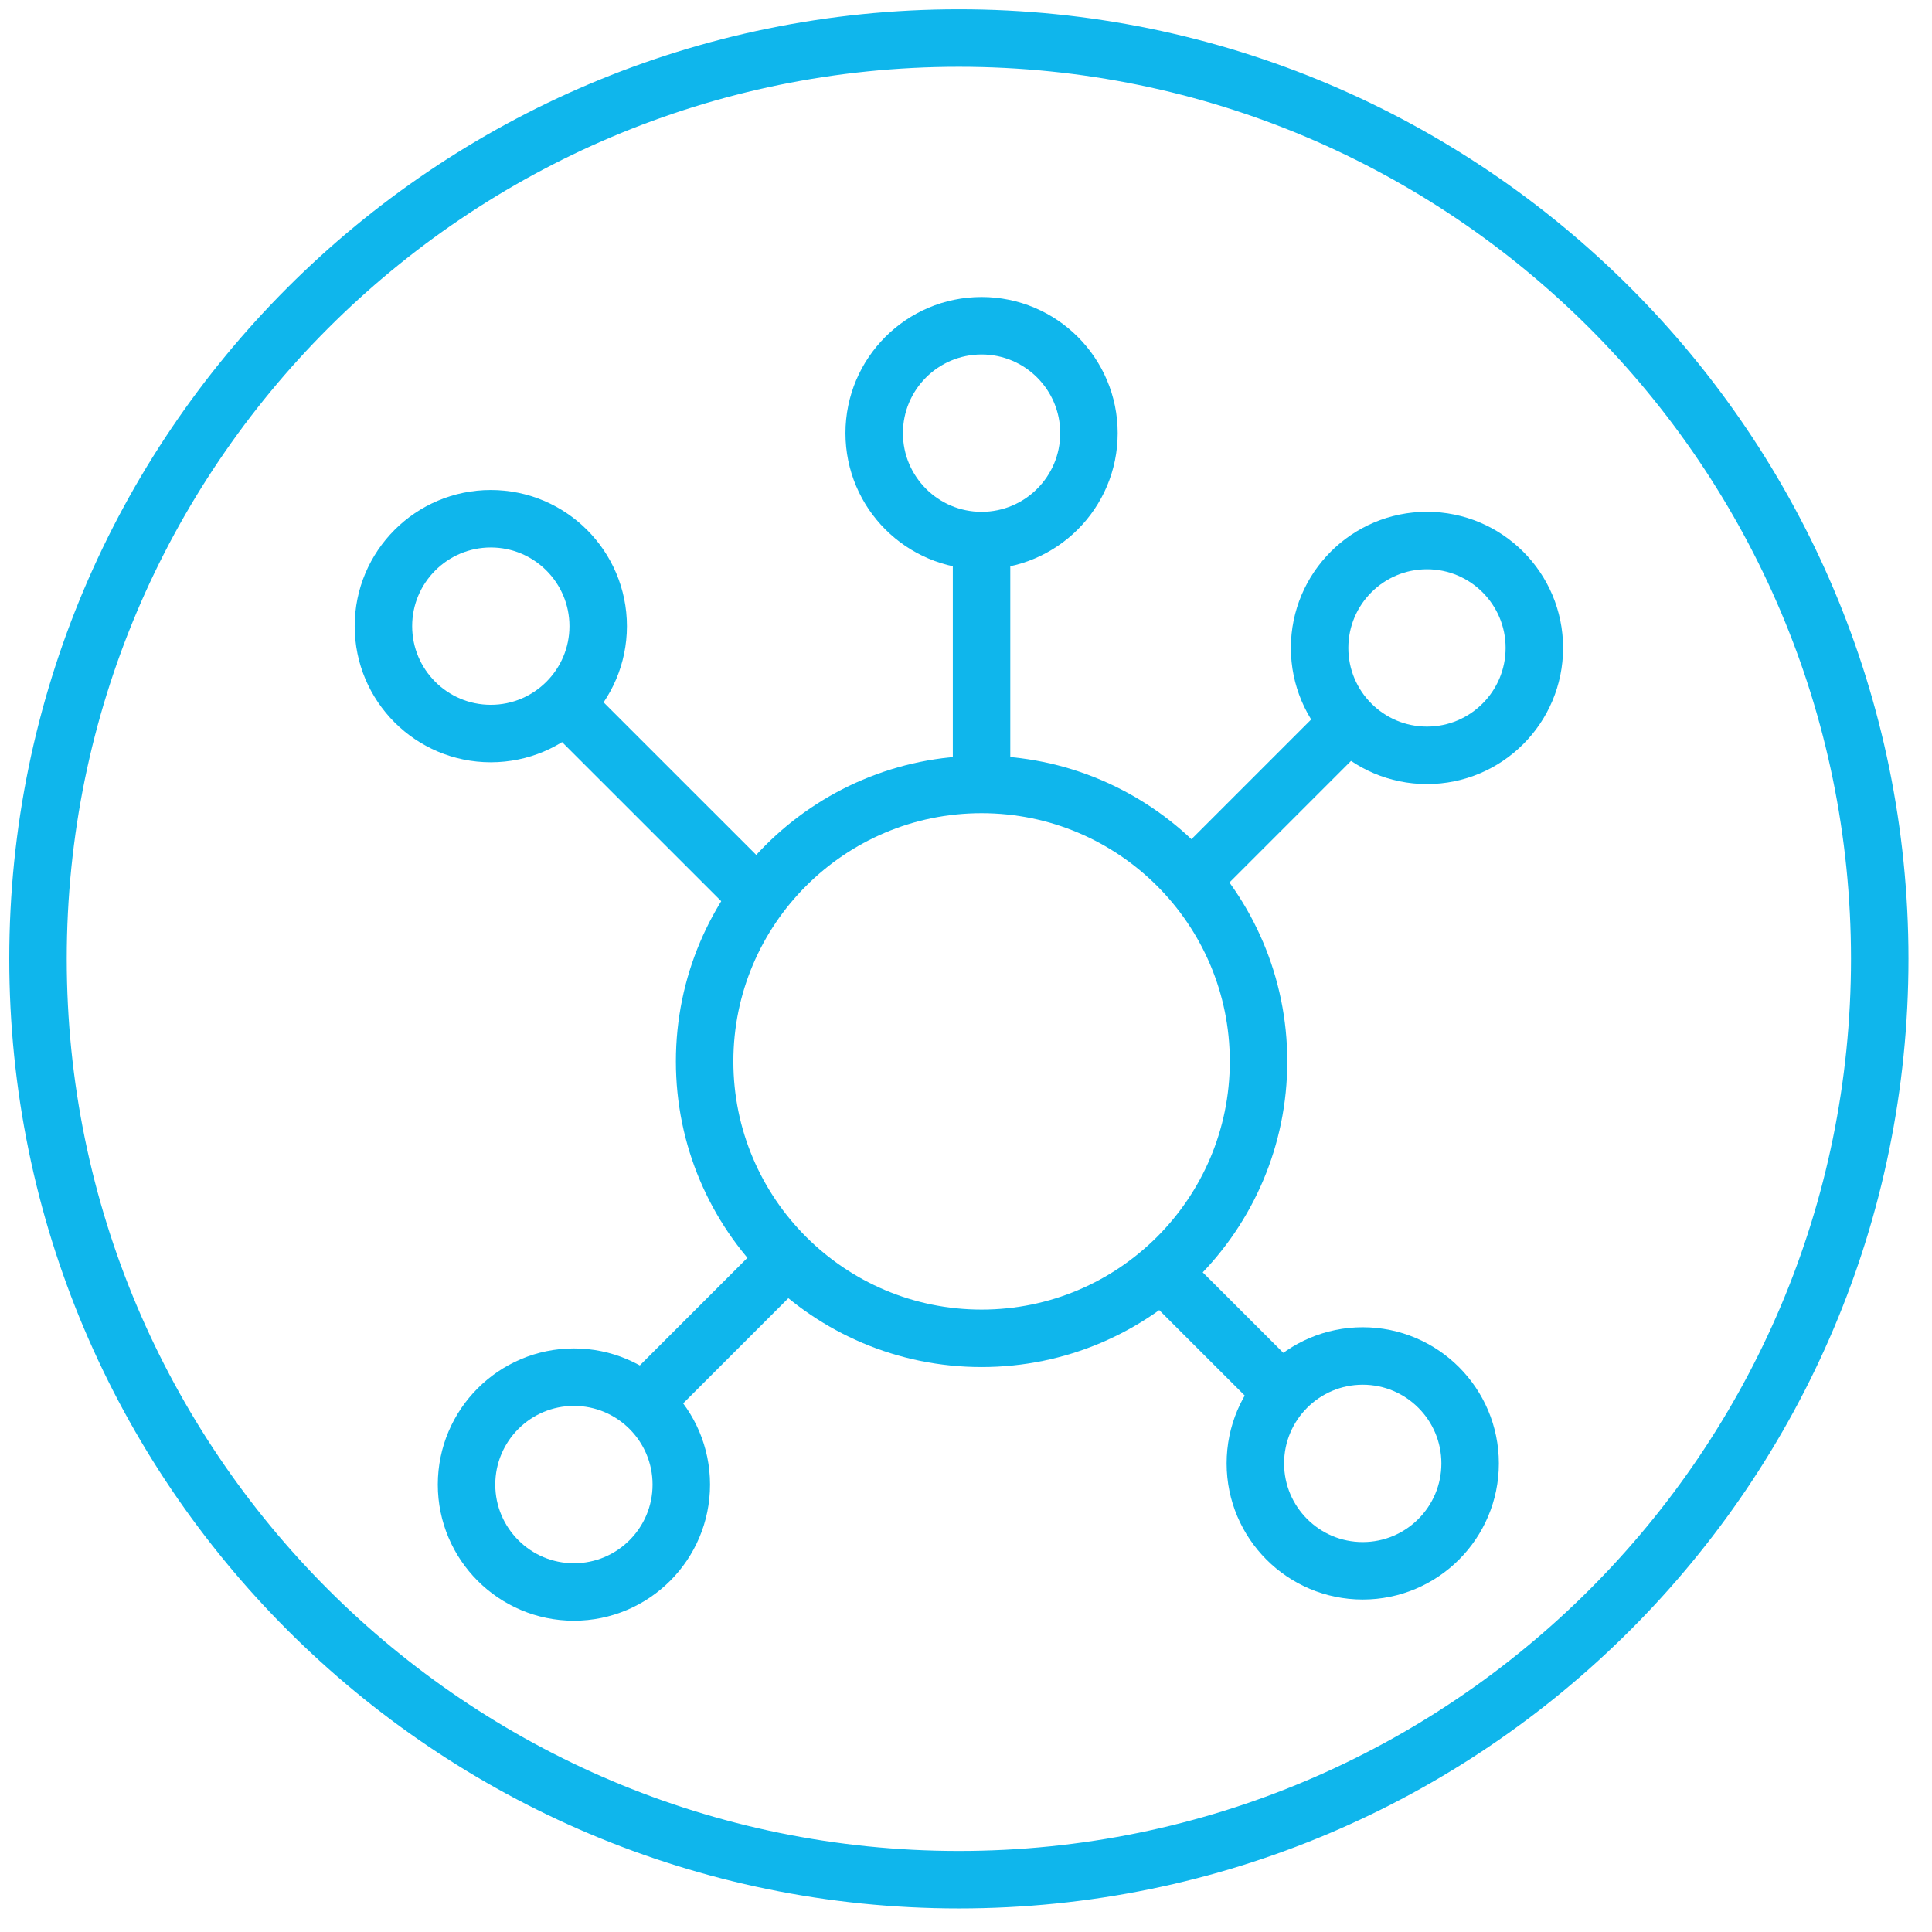
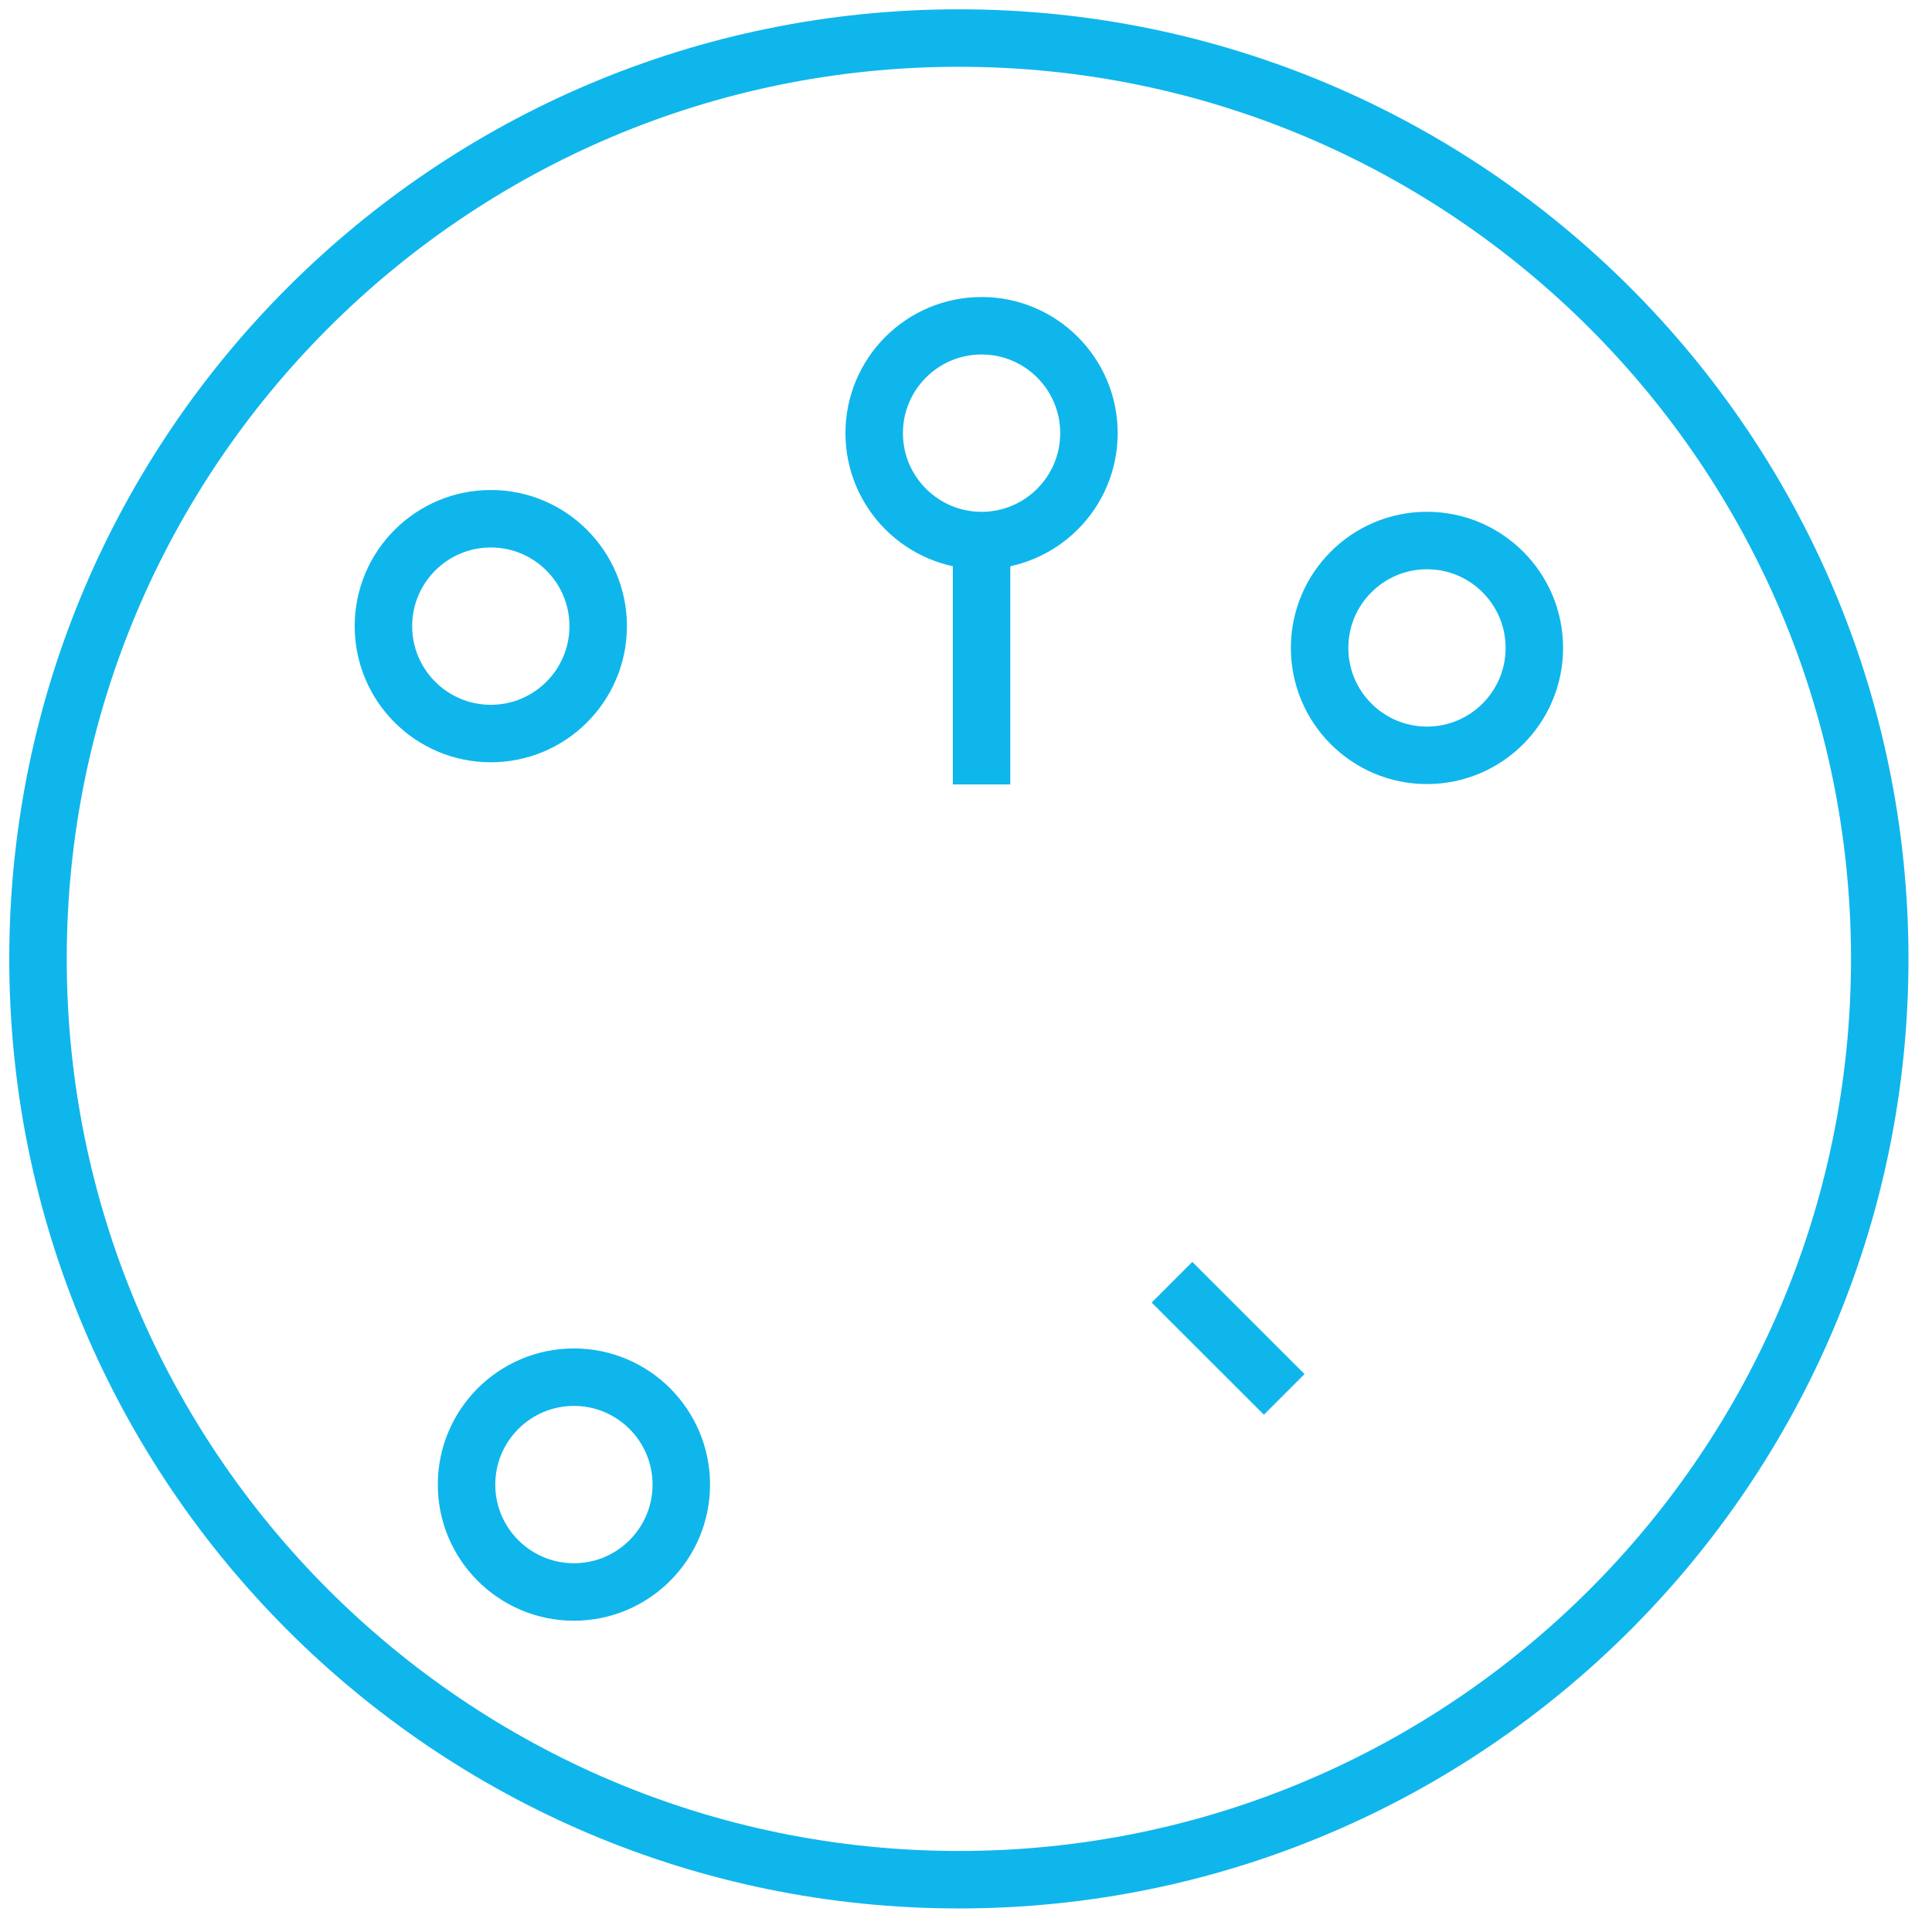
<svg xmlns="http://www.w3.org/2000/svg" width="100%" height="100%" viewBox="0 0 119 119" version="1.1" xml:space="preserve" style="fill-rule:evenodd;clip-rule:evenodd;stroke-miterlimit:10;">
  <g>
    <path d="M115.781,59.061c0,-31.303 -25.415,-56.718 -56.72,-56.718c-31.304,0 -56.72,25.415 -56.72,56.718c0,31.304 25.416,56.718 56.72,56.718c31.305,0 56.72,-25.414 56.72,-56.718Z" style="fill:none;stroke:#0fb6ec;stroke-width:3.54px;" />
-     <path d="M77.519,65.376c0,-9.415 -7.644,-17.058 -17.059,-17.058c-9.415,0 -17.059,7.643 -17.059,17.058c0,9.414 7.644,17.057 17.059,17.057c9.415,0 17.059,-7.643 17.059,-17.057Z" style="fill:none;stroke:#0fb6ec;stroke-width:3.54px;" />
    <path d="M36.845,38.567c0,-3.652 -2.964,-6.616 -6.614,-6.616c-3.65,0 -6.614,2.964 -6.614,6.616c0,3.651 2.964,6.615 6.614,6.615c3.65,0 6.614,-2.964 6.614,-6.615Z" style="fill:none;stroke:#0fb6ec;stroke-width:3.54px;" />
    <path d="M67.073,26.679c0,-3.651 -2.963,-6.615 -6.614,-6.615c-3.65,0 -6.614,2.964 -6.614,6.615c0,3.652 2.964,6.616 6.614,6.616c3.651,0 6.614,-2.964 6.614,-6.616Z" style="fill:none;stroke:#0fb6ec;stroke-width:3.54px;" />
    <path d="M94.507,39.908c0,-3.651 -2.963,-6.615 -6.614,-6.615c-3.65,0 -6.613,2.964 -6.613,6.615c0,3.652 2.963,6.616 6.613,6.616c3.651,0 6.614,-2.964 6.614,-6.616Z" style="fill:none;stroke:#0fb6ec;stroke-width:3.54px;" />
-     <path d="M90.551,90.137c0,-3.652 -2.964,-6.616 -6.614,-6.616c-3.65,0 -6.614,2.964 -6.614,6.616c0,3.651 2.964,6.615 6.614,6.615c3.65,0 6.614,-2.964 6.614,-6.615Z" style="fill:none;stroke:#0fb6ec;stroke-width:3.54px;" />
    <path d="M41.964,91.442c0,-3.652 -2.964,-6.616 -6.614,-6.616c-3.65,0 -6.614,2.964 -6.614,6.616c0,3.651 2.964,6.615 6.614,6.615c3.65,0 6.614,-2.964 6.614,-6.615Z" style="fill:none;stroke:#0fb6ec;stroke-width:3.54px;" />
-     <path d="M46.936,55.518l-13.153,-13.149" style="fill:none;fill-rule:nonzero;stroke:#0fb6ec;stroke-width:3.54px;" />
-     <path d="M48.142,77.873l-8.523,8.523" style="fill:none;fill-rule:nonzero;stroke:#0fb6ec;stroke-width:3.54px;" />
    <path d="M72.188,78.979l6.912,6.908" style="fill:none;fill-rule:nonzero;stroke:#0fb6ec;stroke-width:3.54px;" />
-     <path d="M73.34,54.24l10.595,-10.596" style="fill:none;fill-rule:nonzero;stroke:#0fb6ec;stroke-width:3.54px;" />
    <path d="M60.458,48.316l0,-15.022" style="fill:none;fill-rule:nonzero;stroke:#0fb6ec;stroke-width:3.54px;" />
  </g>
</svg>